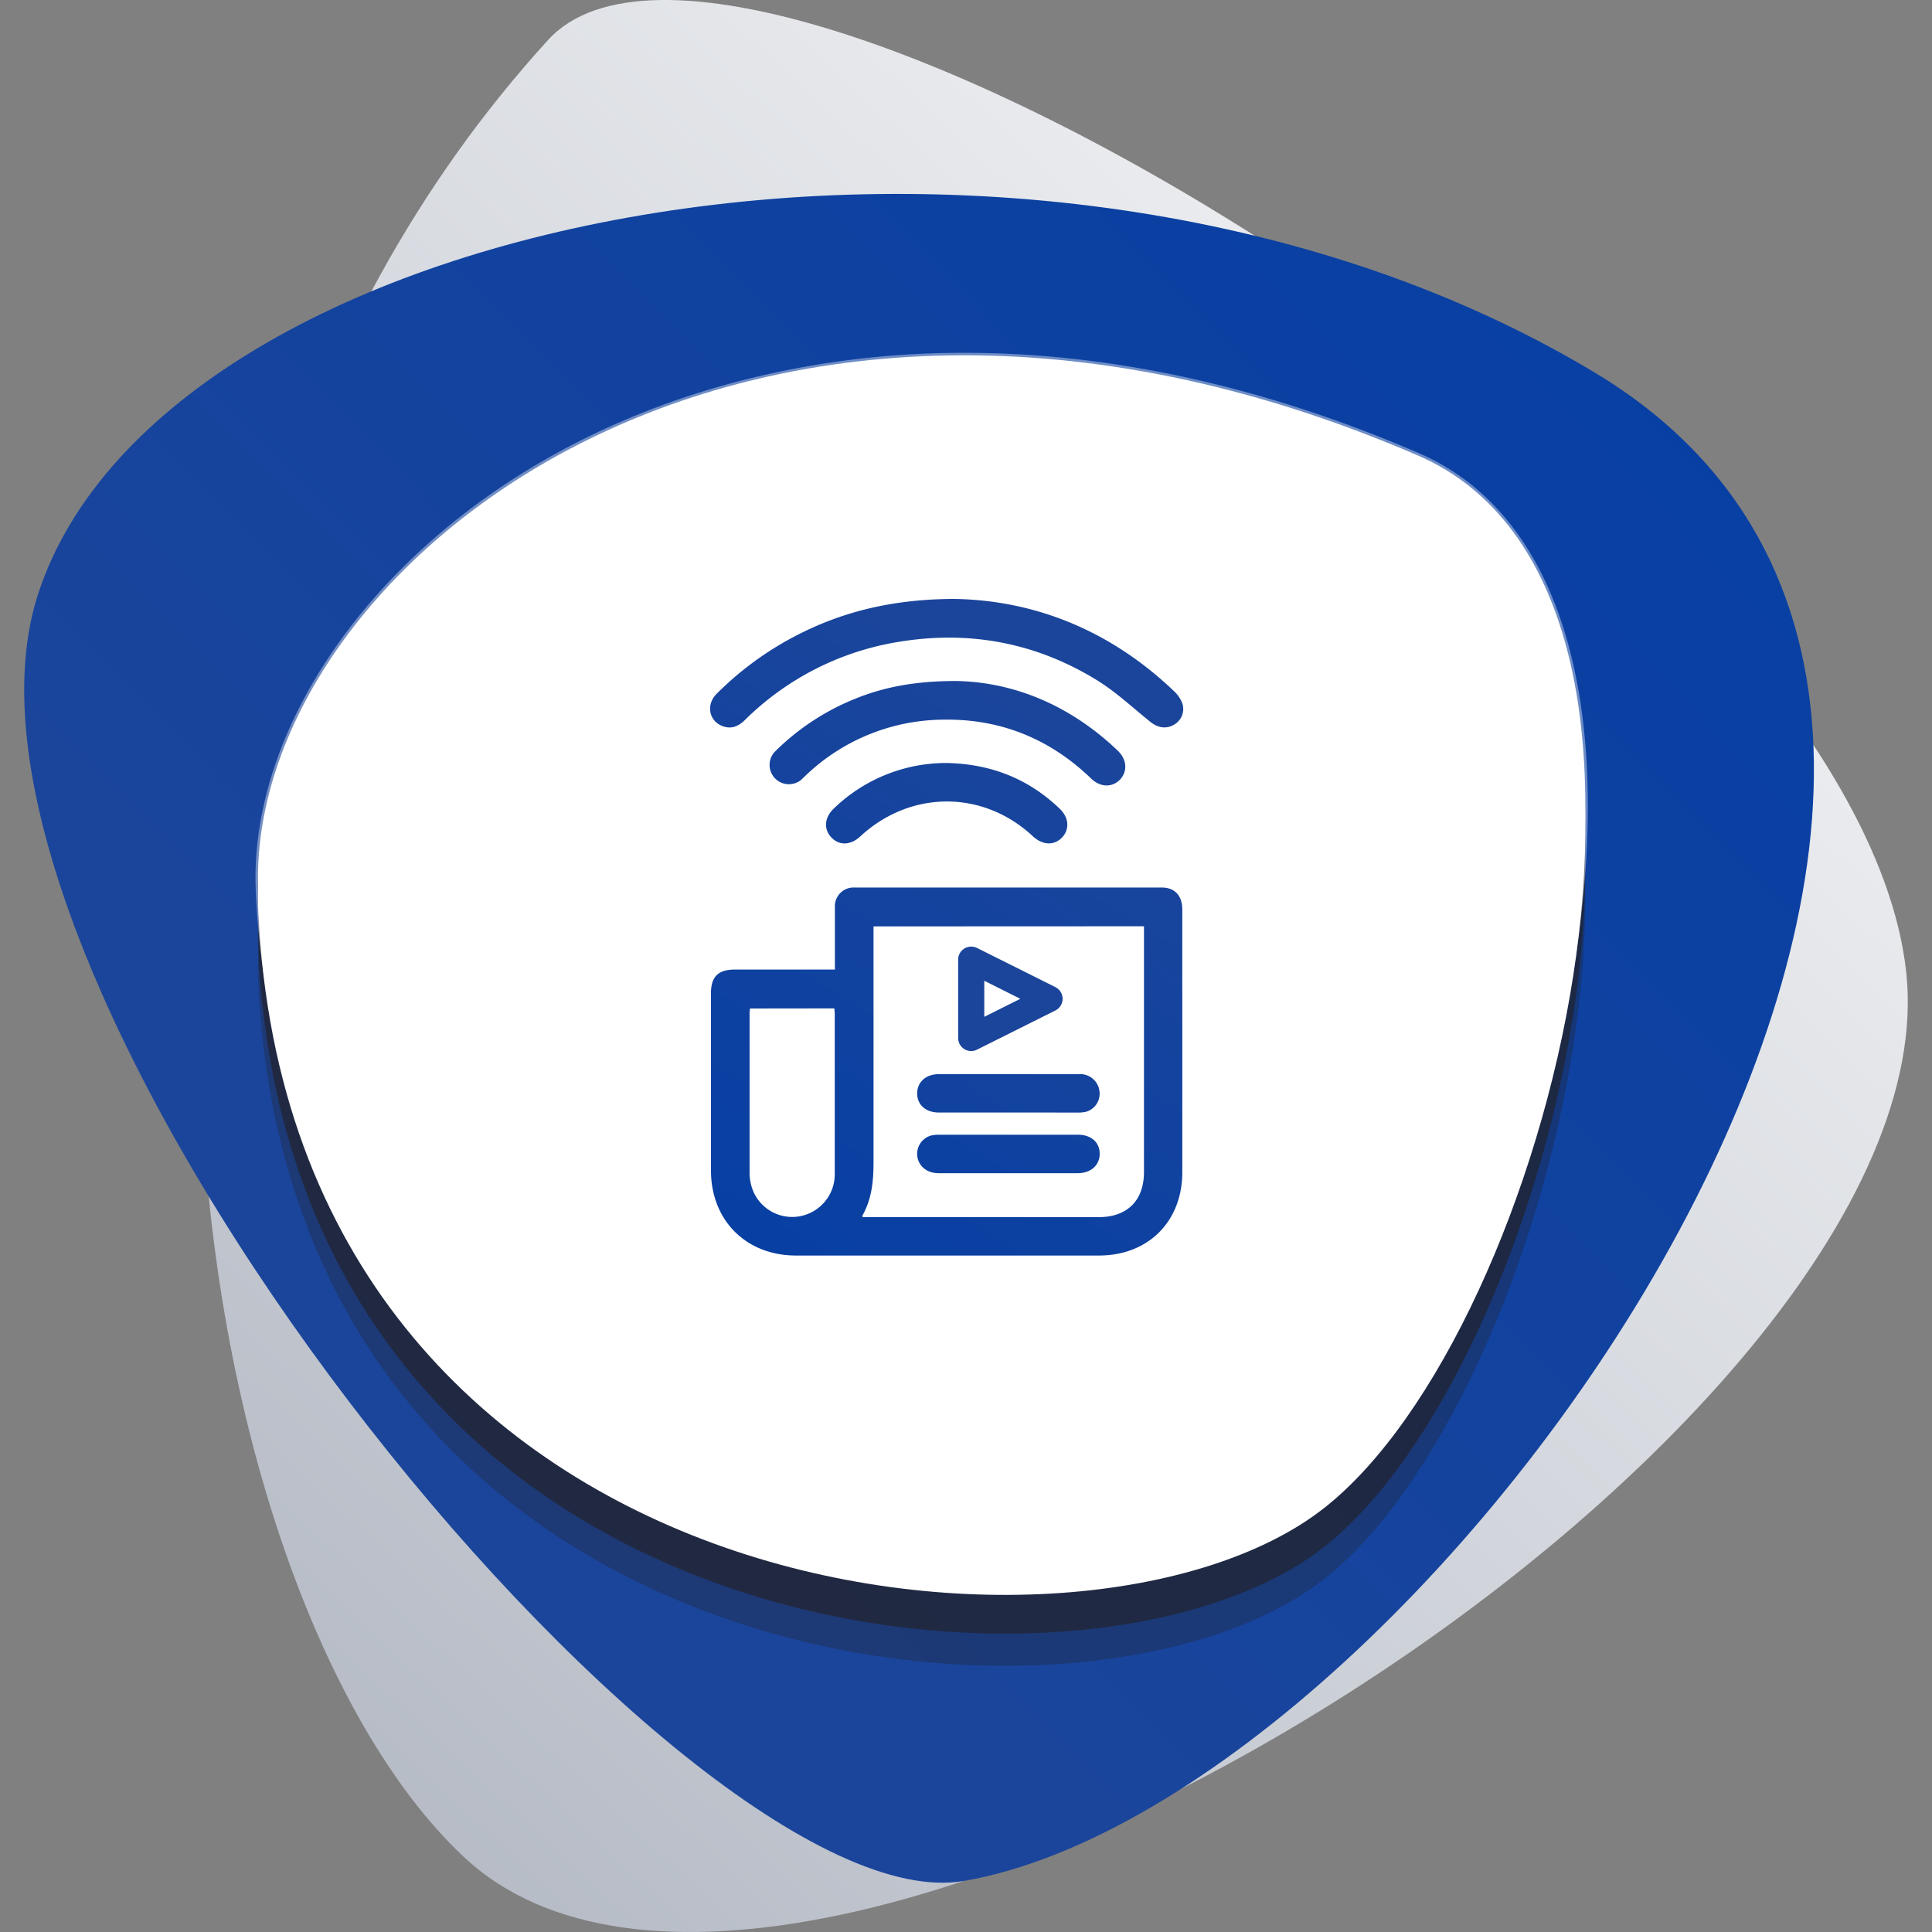
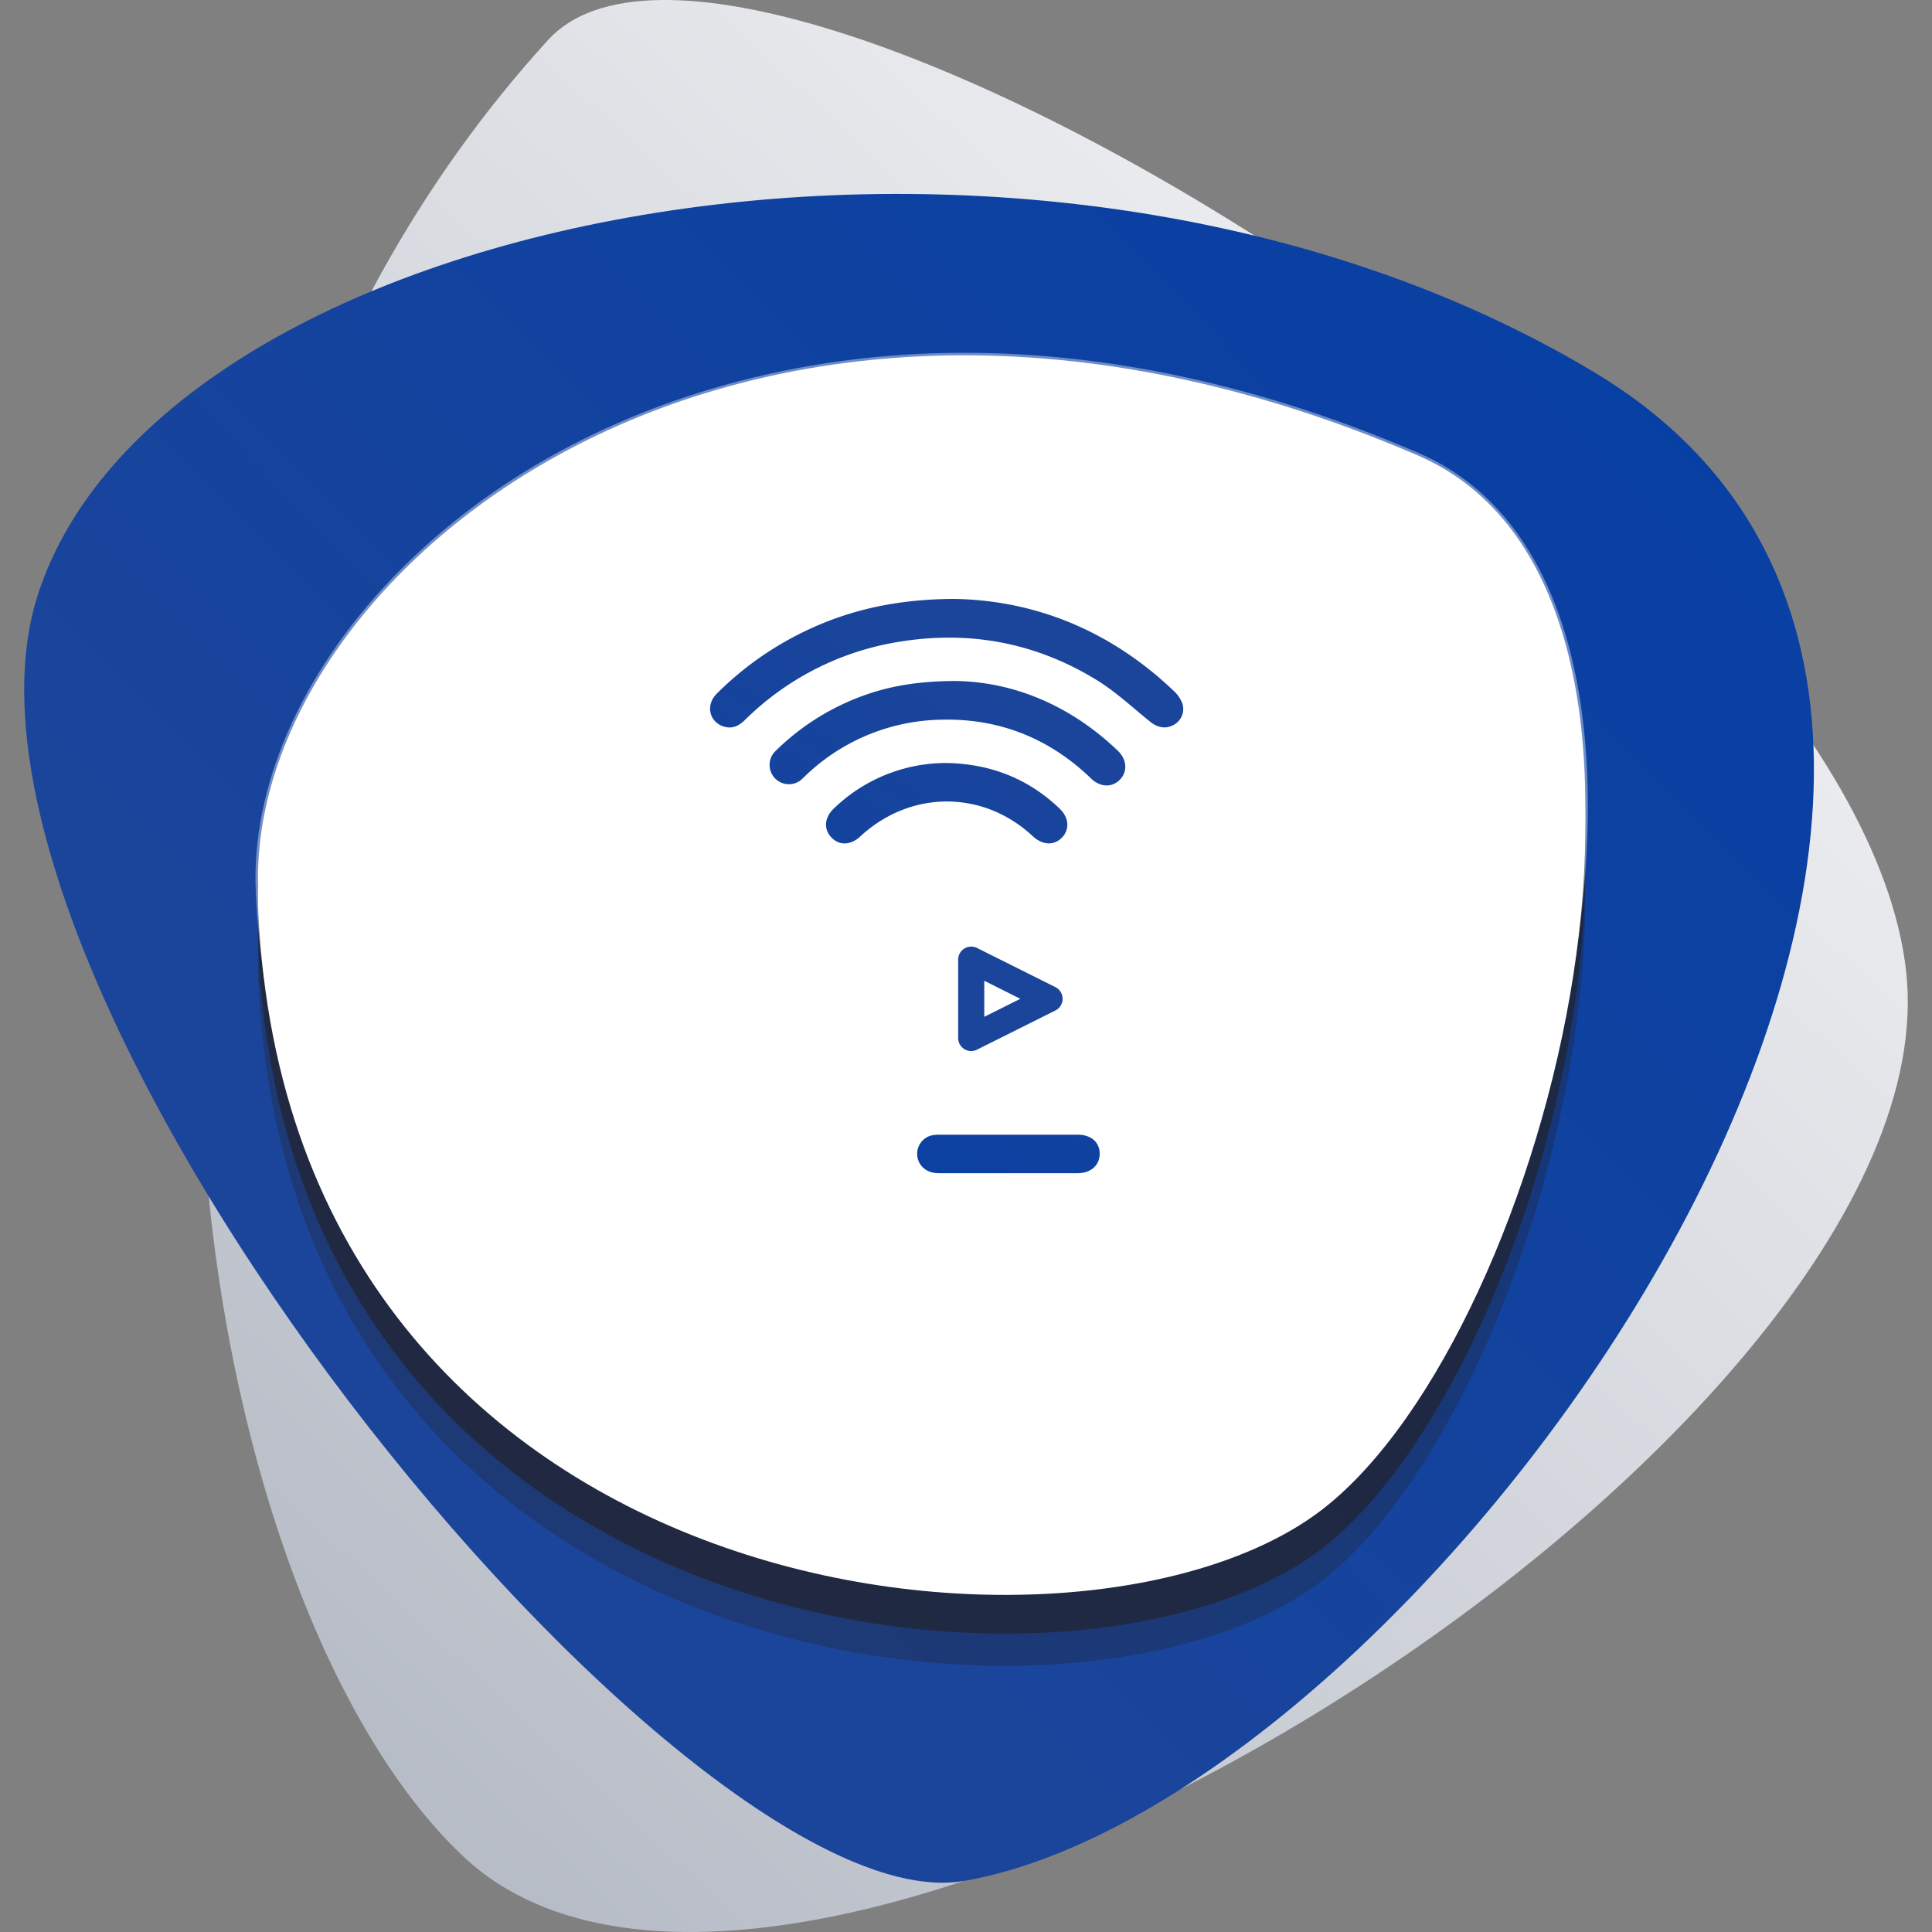
<svg xmlns="http://www.w3.org/2000/svg" xmlns:xlink="http://www.w3.org/1999/xlink" viewBox="0 0 500 500">
  <rect x="0" y="0" width="500" height="500" fill="#808080" stroke="none" />
  <defs>
    <style>.cls-1{isolation:isolate;}.cls-2{fill:url(#linear-gradient);}.cls-3{fill:url(#linear-gradient-2);}.cls-4,.cls-5{fill:#231f20;}.cls-4{opacity:0.3;}.cls-4,.cls-5,.cls-7{mix-blend-mode:overlay;}.cls-5{opacity:0.6;}.cls-6{fill:#fff;}.cls-7{opacity:0.4;}.cls-8{fill:url(#linear-gradient-3);}.cls-9{fill:url(#linear-gradient-4);}.cls-10{fill:url(#linear-gradient-5);}.cls-11{fill:url(#linear-gradient-6);}.cls-12{fill:url(#linear-gradient-7);}.cls-13{fill:url(#linear-gradient-8);}.cls-14{fill:#1b459b;}</style>
    <linearGradient id="linear-gradient" x1="32.74" y1="464.88" x2="498.67" y2="-36.55" gradientUnits="userSpaceOnUse">
      <stop offset="0" stop-color="#b1b7c2" />
      <stop offset="1" stop-color="#fff" />
    </linearGradient>
    <linearGradient id="linear-gradient-2" x1="63.53" y1="399" x2="506.42" y2="-39.24" gradientUnits="userSpaceOnUse">
      <stop offset="0.15" stop-color="#1b459b" />
      <stop offset="0.28" stop-color="#17449d" />
      <stop offset="1" stop-color="#003da6" />
    </linearGradient>
    <linearGradient id="linear-gradient-3" x1="317.7" y1="164.33" x2="183.3" y2="382.61" xlink:href="#linear-gradient-2" />
    <linearGradient id="linear-gradient-4" x1="273.49" y1="137.11" x2="139.09" y2="355.38" xlink:href="#linear-gradient-2" />
    <linearGradient id="linear-gradient-5" x1="280.17" y1="141.22" x2="145.77" y2="359.5" xlink:href="#linear-gradient-2" />
    <linearGradient id="linear-gradient-6" x1="286.89" y1="145.36" x2="152.49" y2="363.64" xlink:href="#linear-gradient-2" />
    <linearGradient id="linear-gradient-7" x1="336.55" y1="175.94" x2="202.15" y2="394.22" xlink:href="#linear-gradient-2" />
    <linearGradient id="linear-gradient-8" x1="317.5" y1="191.21" x2="183.1" y2="409.48" xlink:href="#linear-gradient-2" />
  </defs>
  <g class="cls-1">
    <g id="Layer_1" data-name="Layer 1">
      <path class="cls-2" d="M141.87,10.32C191.94-44.54,480,131.45,493.31,251.43S206.17,561.47,120,480.54C45.15,410.32,5.87,159.39,141.87,10.32Z" />
      <path class="cls-3" d="M249.52,486.78C177.35,499.36-22.95,254.44,9.86,153.72s259.89-143.37,403-57.21C566.47,189,371.8,465.48,249.52,486.78Z" />
      <path class="cls-4" d="M366.87,141.47c80.86,34.88,34.66,221.12-24.28,267.26-62.09,48.59-267.26,27-275.74-154.33C63,172.06,191.47,65.81,366.87,141.47Z" />
      <path class="cls-5" d="M366.87,133.16c80.86,34.87,34.66,221.11-24.28,267.25C280.5,449,75.33,427.4,66.85,246.08,63,163.74,191.47,57.49,366.87,133.16Z" />
      <path class="cls-6" d="M366.87,123.1c80.86,34.88,34.66,221.12-24.28,267.25C280.5,439,75.33,417.35,66.85,236,63,153.68,191.47,47.44,366.87,123.1Z" />
      <path class="cls-6" d="M366.87,117.84C447.73,152.72,401.53,339,342.59,385.1c-62.09,48.59-267.26,27-275.74-154.33C63,148.43,191.47,42.18,366.87,117.84Z" />
      <g class="cls-7">
        <path class="cls-6" d="M260.12,408.14c-46,0-91.83-14.71-125.76-40.34-41.88-31.63-65.45-79-68.16-137-1.26-26.75,11.52-56.24,35.06-80.9,35.54-37.24,89.58-58.6,148.28-58.6,38.12,0,77.69,8.73,117.59,25.94,23.28,10,37.93,33.55,42.38,68,8.78,68-24.17,167.23-66.52,200.37C324.7,399.93,294.49,408.14,260.12,408.14ZM249.54,92.61c-58.34,0-112,21.21-147.33,58.2-23.29,24.4-35.94,53.53-34.7,79.93,5.68,121.64,100.83,176.08,192.61,176.08,34.09,0,64-8.11,82.06-22.24,42.05-32.91,74.75-131.57,66-199.17-4.39-34-18.77-57.12-41.59-67C326.88,101.3,287.48,92.61,249.54,92.61Z" />
      </g>
-       <path class="cls-8" d="M216.07,251v-2c0-4.7,0-9.4,0-14.09a4.86,4.86,0,0,1,5.17-5.22q39.72,0,79.45,0c3.32,0,5.28,2.1,5.29,5.66q0,15.84,0,31.68,0,18.17,0,36.32c0,12.77-8.82,21.58-21.56,21.58H206c-12.86,0-21.95-9.05-22-21.89q0-23,0-46c0-4.28,1.87-6.12,6.2-6.12h25.85Zm10-11.25v2.09c0,19.63,0,39.25,0,58.87,0,4.89-.44,9.59-2.9,13.93,0,.06.06.19.12.36h61c7.44,0,11.77-4.3,11.77-11.7V239.72ZM194.11,261a11.31,11.31,0,0,0-.12,1.2c0,13.82,0,27.64,0,41.47a12.59,12.59,0,0,0,.78,4.2,10.94,10.94,0,0,0,11.9,6.95,11.05,11.05,0,0,0,9.36-11.35c0-13.66,0-27.32,0-41,0-.48-.06-1-.1-1.5Z" />
      <path class="cls-9" d="M246.86,155c20.9.31,40.56,8.16,57,23.9a8.33,8.33,0,0,1,2.16,3.23,4.66,4.66,0,0,1-2.18,5.42c-2,1.18-4.19.83-6.13-.73-4.55-3.66-8.87-7.73-13.81-10.78-16-9.84-33.35-13-51.86-9.84a73.13,73.13,0,0,0-39.31,20.19c-1.64,1.6-3.47,2.37-5.71,1.54-3.56-1.32-4.36-5.58-1.55-8.38a83,83,0,0,1,19.93-14.72C217.79,158.28,231,155.07,246.86,155Z" />
      <path class="cls-10" d="M247.3,176.24c14.83.21,29.62,6.18,42,18.06,2.37,2.27,2.56,5.42.51,7.5s-5.08,1.94-7.4-.29c-10.9-10.51-23.93-15.67-39-15.25a52,52,0,0,0-34.65,14.2c-.53.49-1,1-1.57,1.48a5,5,0,0,1-6.79-7.27A62.49,62.49,0,0,1,220.92,181C228.63,177.82,236.67,176.27,247.3,176.24Z" />
      <path class="cls-11" d="M244.76,197.46c11.53.18,21.3,4,29.48,11.82,2.41,2.3,2.64,5.37.6,7.48s-5,2-7.51-.31c-12.89-12.06-31.7-12-44.67,0-2.5,2.33-5.45,2.44-7.5.28s-1.81-5.15.62-7.47A41.85,41.85,0,0,1,244.76,197.46Z" />
      <path class="cls-12" d="M261,293.66h17.92c3.42,0,5.64,1.91,5.68,4.87s-2.21,5.08-5.69,5.09q-18,0-36,0c-2.95,0-5.08-1.7-5.5-4.27a4.94,4.94,0,0,1,3.39-5.43,7.93,7.93,0,0,1,2.29-.25c6,0,11.94,0,17.91,0Z" />
-       <path class="cls-13" d="M261.1,287.92H243c-3.42,0-5.63-2-5.64-4.93s2.27-5,5.6-5q18.16,0,36.33,0a5,5,0,0,1,5.24,4.31,4.86,4.86,0,0,1-3.56,5.45,9.47,9.47,0,0,1-2.14.18Z" />
      <path class="cls-14" d="M249.56,271.51a3.39,3.39,0,0,0,3.31.13l20.29-10.14a3.38,3.38,0,0,0,1.47-4.55,3.42,3.42,0,0,0-1.47-1.47l-20.29-10.14a3.39,3.39,0,0,0-4.54,1.49,3.47,3.47,0,0,0-.36,1.52v20.28A3.4,3.4,0,0,0,249.56,271.51Zm5.17-17.69,9.33,4.67-9.33,4.66Z" />
    </g>
  </g>
</svg>